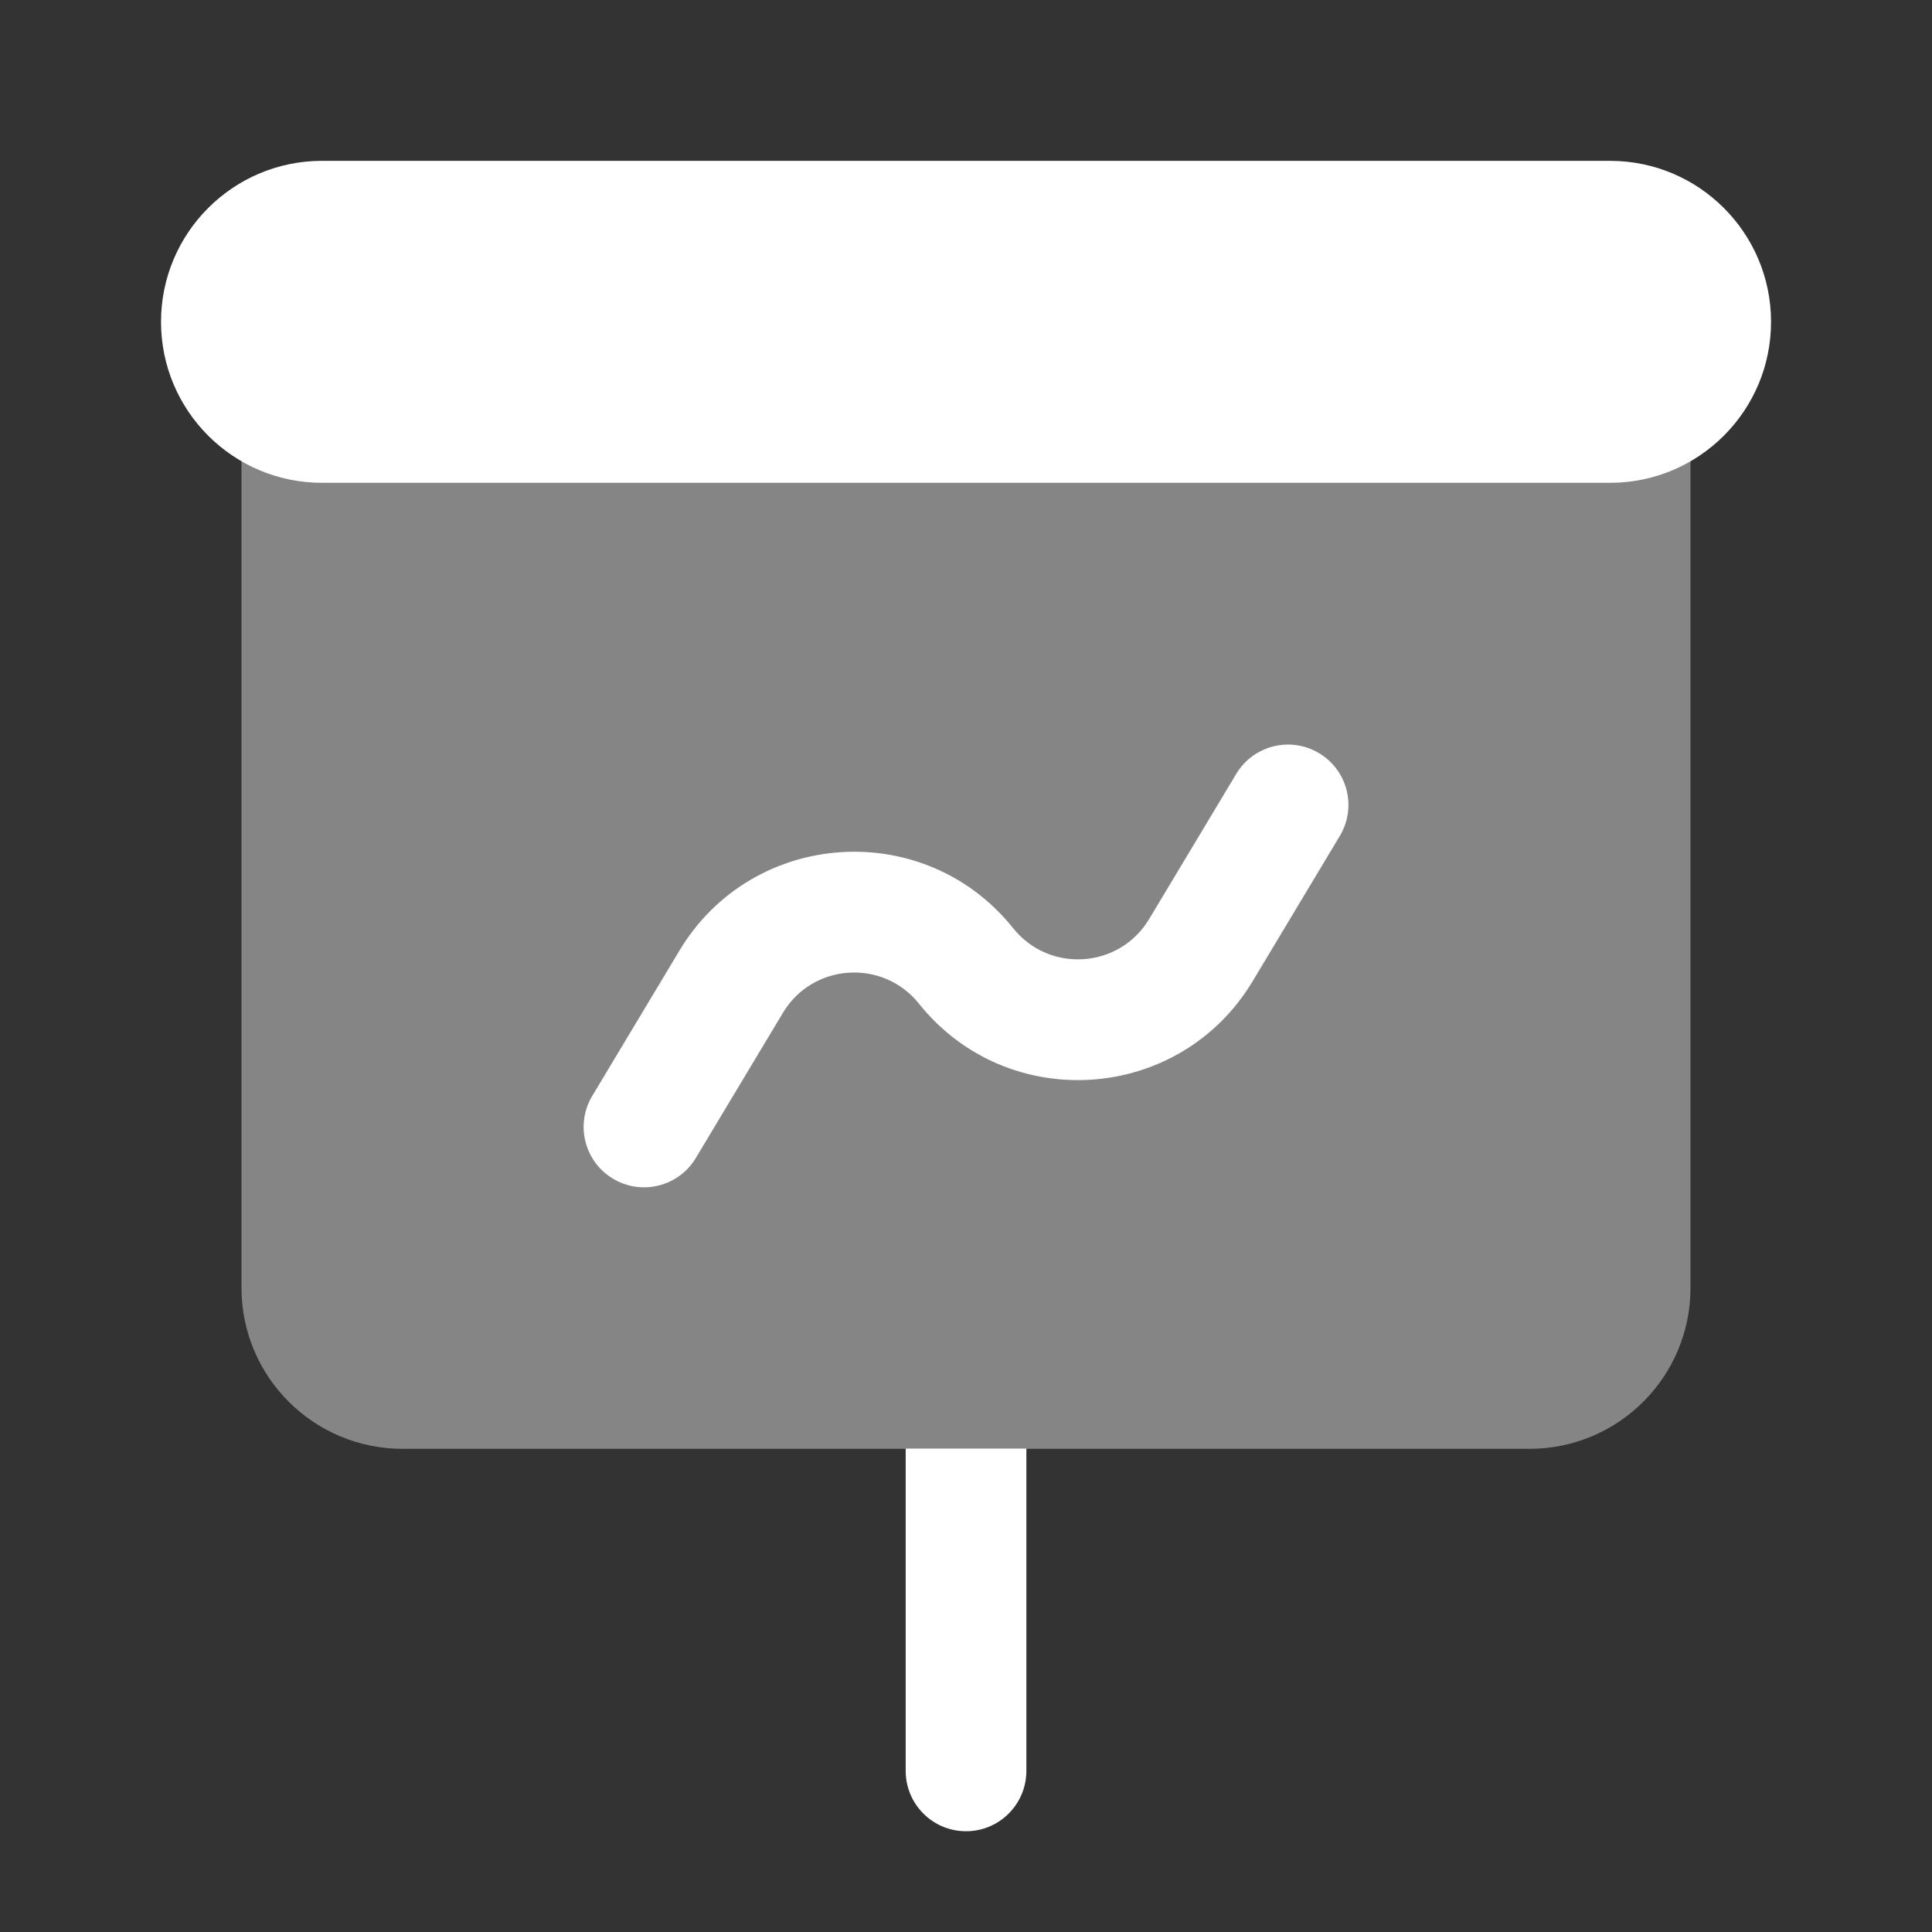
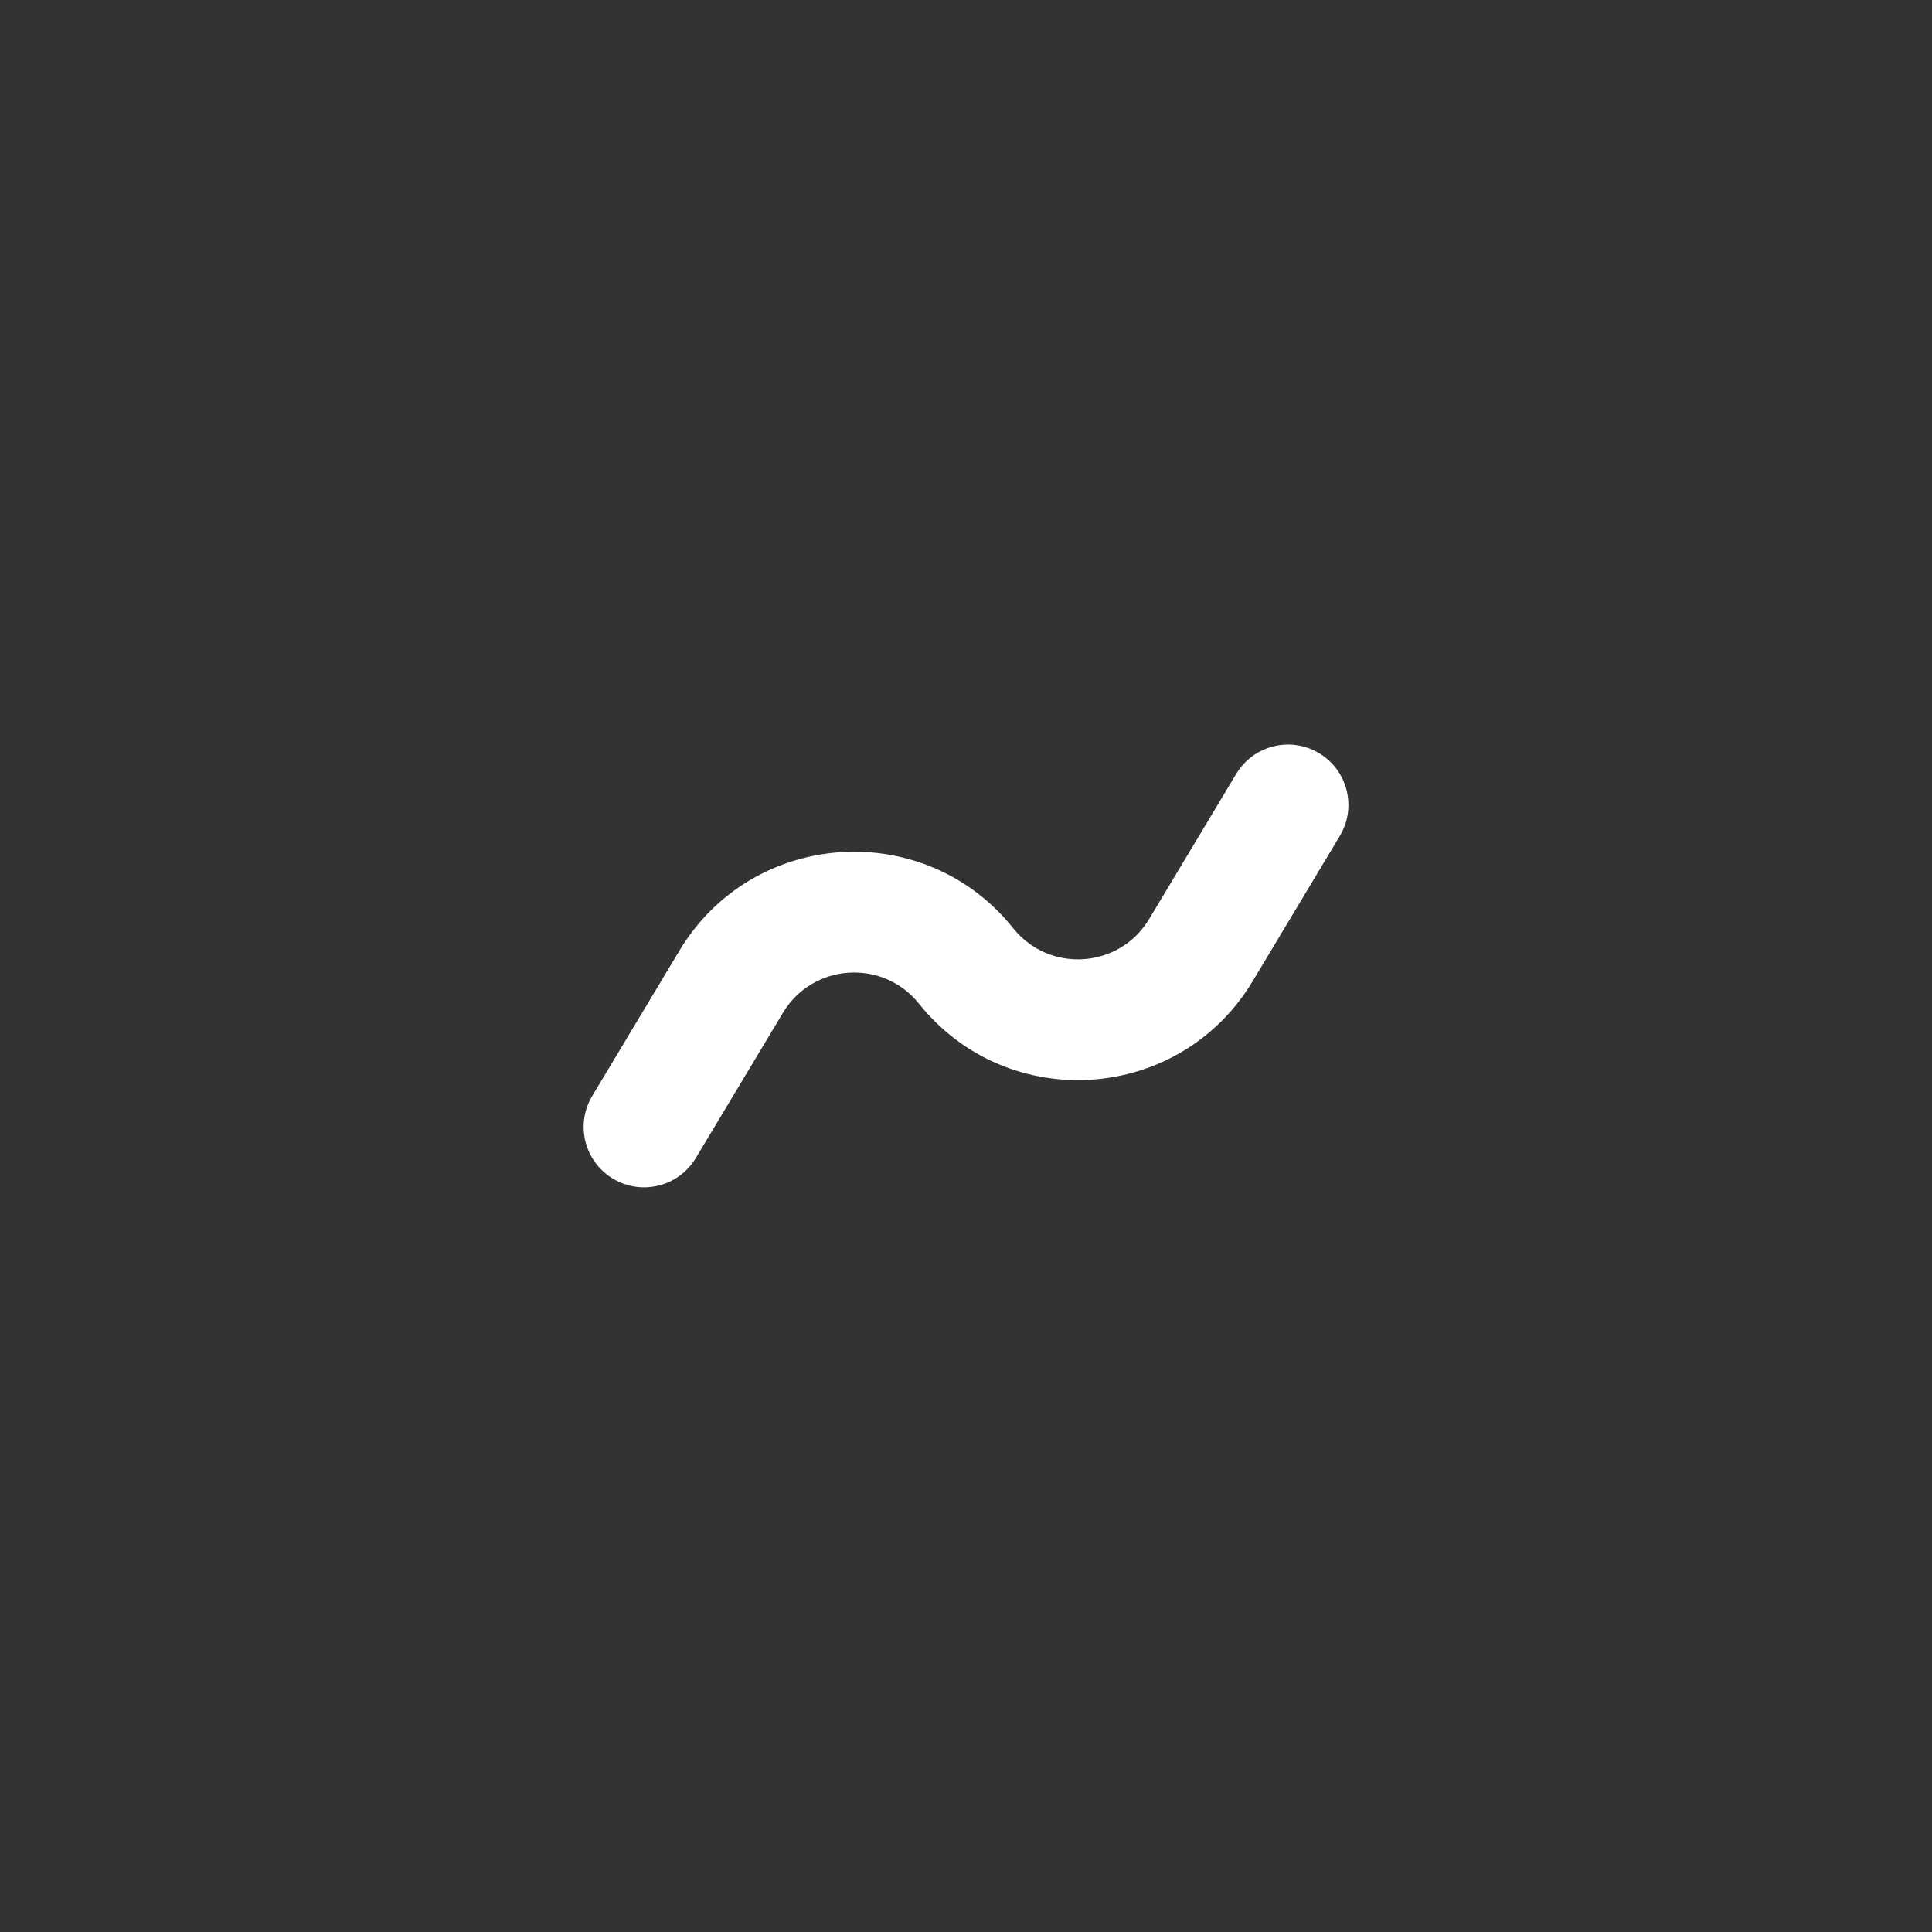
<svg xmlns="http://www.w3.org/2000/svg" width="32" height="32" viewBox="0 0 32 32" fill="none">
  <rect x="0" y="0" width="32" height="32" fill="#333333" stroke="none" />
-   <path fill-rule="evenodd" clip-rule="evenodd" d="M17 23.992V29.331C17 29.883 16.553 30.331 16 30.331C15.448 30.331 15.001 29.883 15.001 29.331V23.992H17Z" fill="white" />
-   <path opacity="0.4" d="M4 6.664L28 6.664V21.331C28 22.803 26.807 23.997 25.334 23.997H6.667C5.194 23.997 4 22.803 4 21.331L4 6.664Z" fill="white" />
-   <path d="M2.667 5.331C2.667 3.858 3.861 2.664 5.334 2.664L26.667 2.664C28.14 2.664 29.334 3.858 29.334 5.331C29.334 6.803 28.14 7.997 26.667 7.997L5.334 7.997C3.861 7.997 2.667 6.803 2.667 5.331Z" fill="white" />
-   <path fill-rule="evenodd" clip-rule="evenodd" d="M21.848 12.475C22.322 12.759 22.476 13.373 22.191 13.847L20.748 16.252C19.538 18.268 16.689 18.46 15.22 16.623C14.621 15.876 13.46 15.954 12.968 16.775L11.525 19.18C11.241 19.654 10.626 19.807 10.153 19.523C9.679 19.239 9.525 18.625 9.81 18.151L11.253 15.746C12.463 13.729 15.312 13.538 16.781 15.374C17.38 16.122 18.541 16.044 19.033 15.223L20.476 12.818C20.761 12.344 21.375 12.191 21.848 12.475Z" fill="white" />
+   <path fill-rule="evenodd" clip-rule="evenodd" d="M21.848 12.475C22.322 12.759 22.476 13.373 22.191 13.847L20.748 16.252C19.538 18.268 16.689 18.46 15.22 16.623C14.621 15.876 13.46 15.954 12.968 16.775L11.525 19.18C11.241 19.654 10.626 19.807 10.153 19.523C9.679 19.239 9.525 18.625 9.81 18.151L11.253 15.746C12.463 13.729 15.312 13.538 16.781 15.374C17.38 16.122 18.541 16.044 19.033 15.223L20.476 12.818C20.761 12.344 21.375 12.191 21.848 12.475" fill="white" />
</svg>